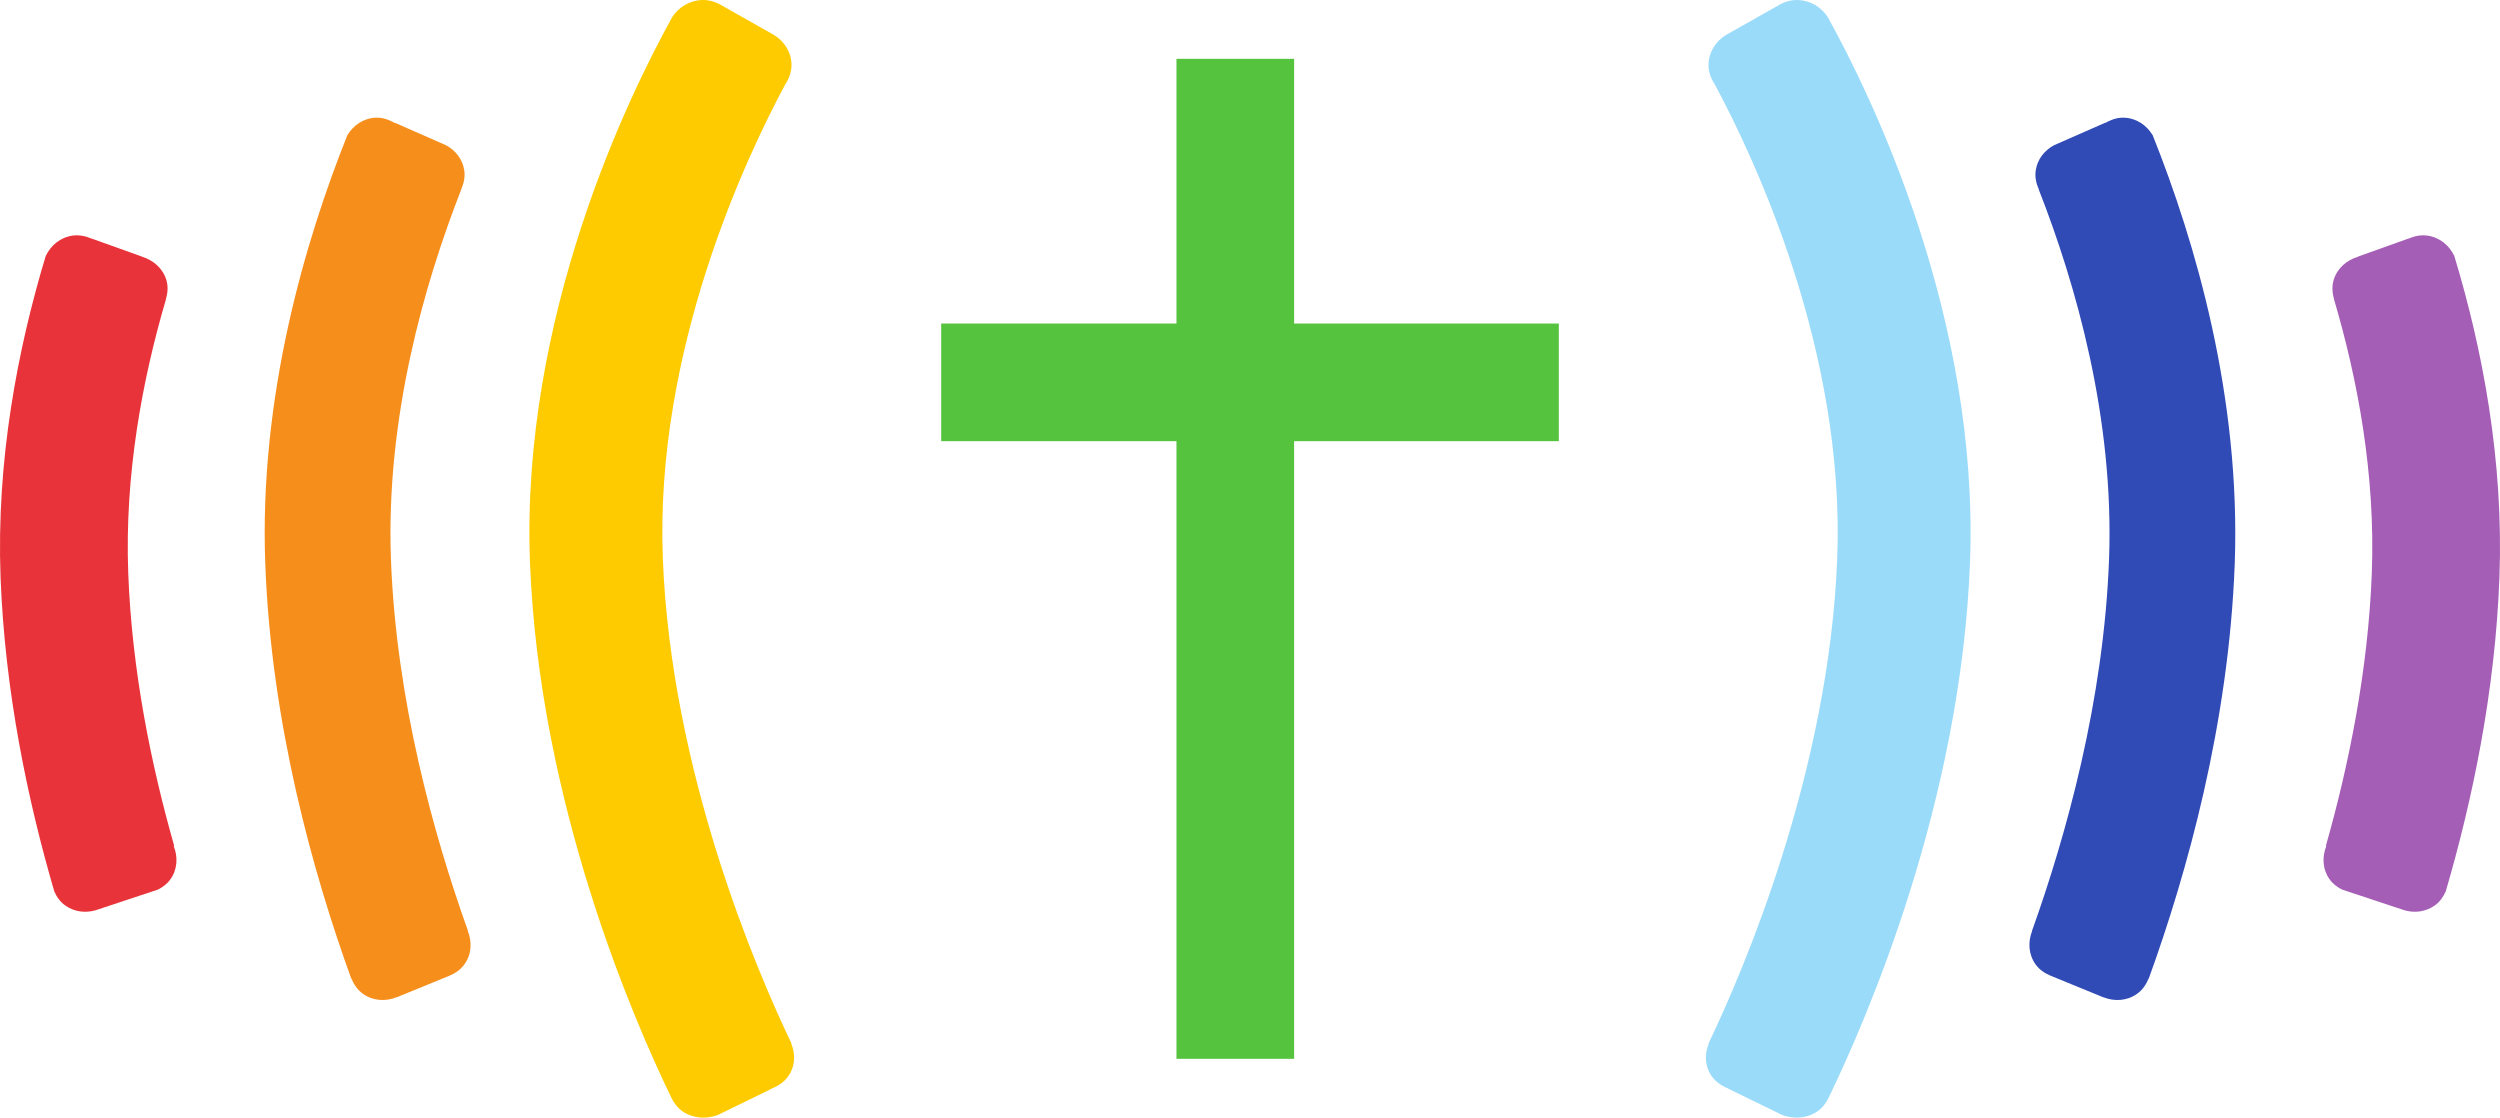
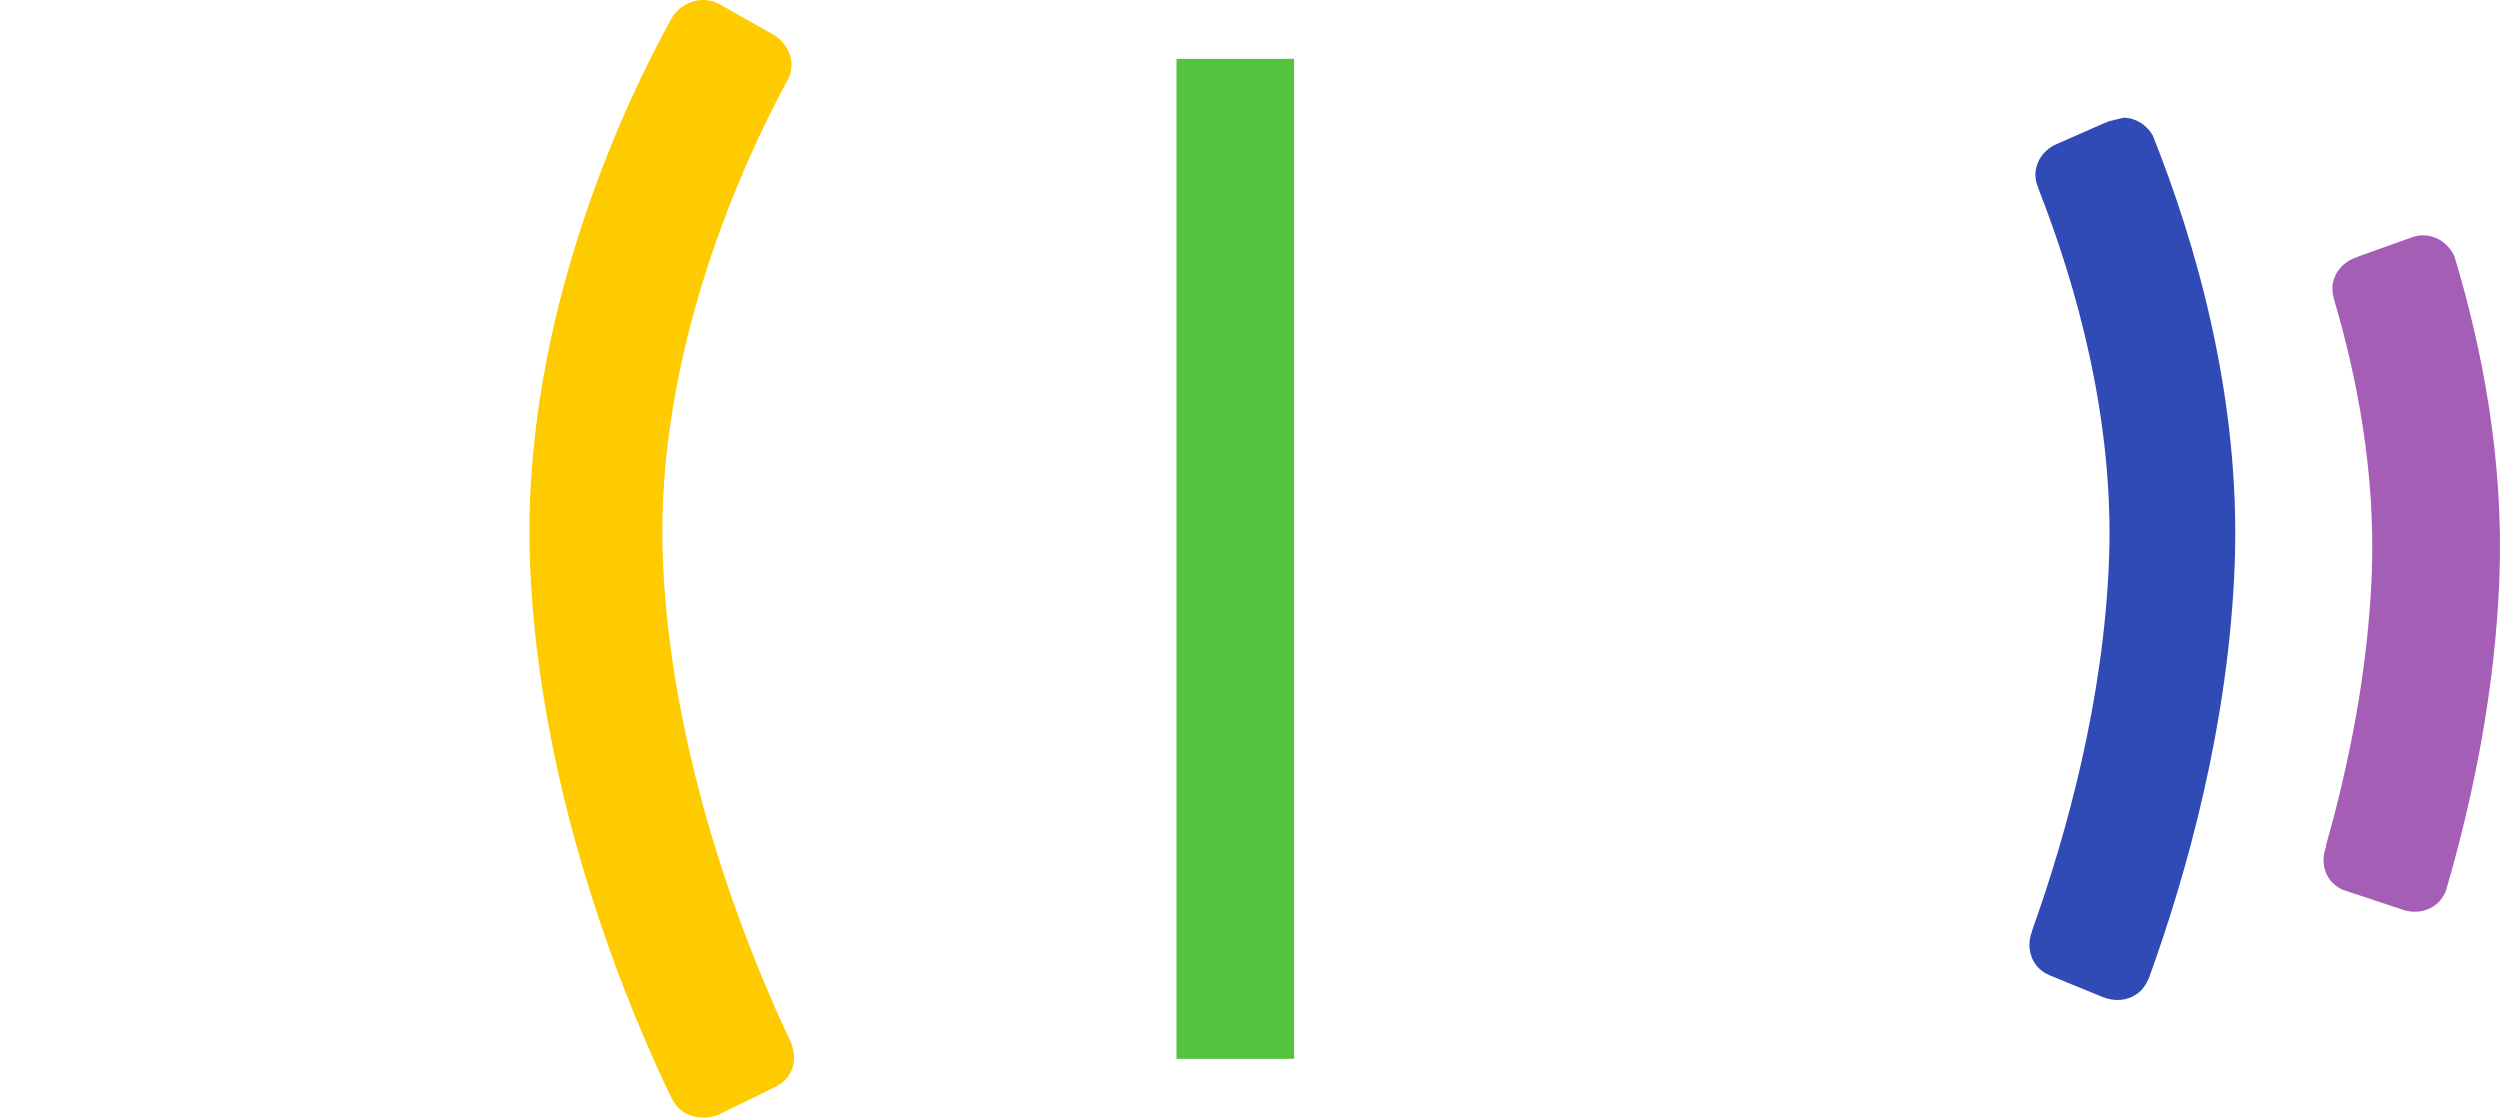
<svg xmlns="http://www.w3.org/2000/svg" width="85px" height="38px" viewBox="0 0 85 38" version="1.1">
  <title>Group 7</title>
  <desc>Created with Sketch.</desc>
  <defs />
  <g id="Symbols" stroke="none" stroke-width="1" fill="none" fill-rule="evenodd">
    <g id="Footer" transform="translate(-557, -265)">
      <g id="Group-7" transform="translate(557, 265)">
-         <path d="M62.141,0.576 C61.922,0.248 61.561,0.013 61.123,0 C60.92,-0.006 60.734,0.046 60.564,0.127 L58.675,1.194 C58.325,1.411 58.089,1.789 58.089,2.213 C58.089,2.449 58.169,2.668 58.294,2.853 C59.646,5.366 62.74,11.922 62.466,18.984 C62.182,26.256 59.263,33.03 58.089,35.479 C58.092,35.48 58.095,35.483 58.097,35.485 C57.945,35.853 57.962,36.276 58.219,36.621 C58.324,36.761 58.461,36.86 58.607,36.939 L58.66,36.966 C58.699,36.983 58.739,37.003 58.779,37.019 L58.779,37.024 L60.607,37.916 C60.99,38.051 61.427,38.032 61.784,37.792 C61.965,37.67 62.084,37.505 62.171,37.327 C63.48,34.629 66.663,27.284 66.98,19.14 C67.305,10.775 63.617,3.236 62.141,0.576" id="Fill-18" fill="#9BDBFA" />
-         <path d="M73.189,4.591 L73.186,4.591 C72.982,4.255 72.637,4.014 72.211,4.001 C72.06,3.995 71.921,4.028 71.791,4.079 L71.669,4.132 C71.637,4.147 71.606,4.164 71.575,4.182 C71.574,4.179 71.572,4.177 71.57,4.176 L69.834,4.939 C69.516,5.113 69.272,5.408 69.215,5.794 C69.18,6.026 69.234,6.243 69.322,6.443 C69.322,6.445 69.32,6.445 69.319,6.446 C70.575,9.653 71.885,14.212 71.708,19.011 C71.529,23.817 70.251,28.401 69.087,31.654 C69.09,31.654 69.091,31.657 69.091,31.658 C68.947,32.024 68.965,32.444 69.209,32.788 C69.342,32.975 69.527,33.093 69.725,33.176 L71.52,33.911 C71.521,33.911 71.521,33.908 71.521,33.908 C71.89,34.054 72.313,34.035 72.658,33.791 C72.851,33.656 72.97,33.467 73.055,33.265 L73.06,33.265 C74.351,29.7 75.779,24.616 75.981,19.166 C76.188,13.501 74.641,8.224 73.189,4.591" id="Fill-19" fill="#304AB6" />
+         <path d="M73.189,4.591 L73.186,4.591 C72.982,4.255 72.637,4.014 72.211,4.001 L71.669,4.132 C71.637,4.147 71.606,4.164 71.575,4.182 C71.574,4.179 71.572,4.177 71.57,4.176 L69.834,4.939 C69.516,5.113 69.272,5.408 69.215,5.794 C69.18,6.026 69.234,6.243 69.322,6.443 C69.322,6.445 69.32,6.445 69.319,6.446 C70.575,9.653 71.885,14.212 71.708,19.011 C71.529,23.817 70.251,28.401 69.087,31.654 C69.09,31.654 69.091,31.657 69.091,31.658 C68.947,32.024 68.965,32.444 69.209,32.788 C69.342,32.975 69.527,33.093 69.725,33.176 L71.52,33.911 C71.521,33.911 71.521,33.908 71.521,33.908 C71.89,34.054 72.313,34.035 72.658,33.791 C72.851,33.656 72.97,33.467 73.055,33.265 L73.06,33.265 C74.351,29.7 75.779,24.616 75.981,19.166 C76.188,13.501 74.641,8.224 73.189,4.591" id="Fill-19" fill="#304AB6" />
        <path d="M83.446,8.701 C83.274,8.343 82.949,8.067 82.523,8.009 C82.354,7.986 82.193,8.009 82.042,8.056 L81.939,8.094 C81.912,8.103 81.887,8.111 81.862,8.122 C81.862,8.122 81.86,8.122 81.86,8.12 L80.173,8.724 L80.173,8.729 C79.788,8.844 79.464,9.118 79.343,9.524 C79.276,9.752 79.301,9.975 79.36,10.186 L79.359,10.186 C80.166,12.921 80.766,16.14 80.642,19.476 C80.515,22.797 79.861,26.011 79.08,28.757 C79.084,28.763 79.089,28.766 79.093,28.77 C78.947,29.136 78.963,29.56 79.211,29.903 C79.323,30.059 79.473,30.167 79.634,30.247 L81.751,30.949 C82.09,31.046 82.462,31.009 82.773,30.792 C82.955,30.667 83.07,30.494 83.155,30.308 C84.062,27.21 84.836,23.513 84.981,19.632 C85.129,15.654 84.403,11.865 83.446,8.701" id="Fill-20" fill="#A55EB6" />
        <path d="M22.859,0.576 C23.076,0.248 23.439,0.013 23.877,0 C24.082,-0.006 24.266,0.046 24.436,0.127 L26.324,1.194 C26.675,1.411 26.911,1.789 26.911,2.213 C26.911,2.449 26.83,2.668 26.707,2.853 C25.355,5.366 22.26,11.922 22.536,18.984 C22.818,26.256 25.737,33.03 26.911,35.479 C26.91,35.48 26.906,35.483 26.903,35.485 C27.055,35.853 27.039,36.276 26.779,36.621 C26.676,36.761 26.543,36.86 26.393,36.939 L26.341,36.966 C26.3,36.983 26.261,37.003 26.221,37.019 L26.221,37.024 L24.393,37.916 C24.009,38.051 23.575,38.032 23.216,37.792 C23.036,37.67 22.918,37.505 22.829,37.327 C21.52,34.629 18.337,27.284 18.02,19.14 C17.694,10.775 21.383,3.236 22.859,0.576" id="Fill-21" fill="#FECB00" />
-         <path d="M11.812,4.591 L11.814,4.591 C12.018,4.255 12.365,4.014 12.789,4.001 C12.941,3.995 13.079,4.028 13.209,4.079 L13.329,4.132 C13.363,4.147 13.395,4.164 13.425,4.182 C13.426,4.179 13.428,4.177 13.43,4.176 L15.166,4.939 C15.485,5.113 15.728,5.408 15.785,5.794 C15.82,6.026 15.766,6.243 15.678,6.443 L15.681,6.446 C14.425,9.653 13.115,14.212 13.292,19.011 C13.47,23.817 14.749,28.401 15.913,31.654 C15.912,31.654 15.91,31.657 15.907,31.658 C16.053,32.024 16.037,32.444 15.79,32.788 C15.657,32.975 15.473,33.093 15.277,33.176 L13.481,33.911 L13.479,33.908 C13.11,34.054 12.688,34.035 12.343,33.791 C12.151,33.656 12.03,33.467 11.946,33.265 L11.94,33.265 C10.649,29.7 9.221,24.616 9.019,19.166 C8.809,13.501 10.36,8.224 11.812,4.591" id="Fill-22" fill="#F68E1B" />
-         <path d="M1.556,8.701 C1.728,8.343 2.052,8.067 2.478,8.009 C2.647,7.986 2.808,8.009 2.959,8.056 L3.063,8.094 C3.087,8.103 3.114,8.111 3.139,8.122 C3.141,8.122 3.141,8.122 3.141,8.12 L4.827,8.724 C4.828,8.726 4.828,8.727 4.828,8.729 C5.209,8.844 5.536,9.118 5.657,9.524 C5.725,9.752 5.699,9.975 5.637,10.186 L5.64,10.186 C4.836,12.921 4.236,16.14 4.36,19.476 C4.483,22.797 5.14,26.011 5.922,28.757 C5.917,28.763 5.913,28.766 5.907,28.77 C6.053,29.136 6.037,29.56 5.789,29.903 C5.677,30.059 5.527,30.167 5.367,30.247 L3.251,30.949 C2.91,31.046 2.537,31.009 2.227,30.792 C2.046,30.667 1.928,30.494 1.846,30.308 C0.941,27.21 0.166,23.513 0.019,19.632 C-0.129,15.654 0.6,11.865 1.555,8.701 L1.556,8.701 Z" id="Fill-23" fill="#E9333A" />
-         <polygon id="Fill-24" fill="#56C33F" points="32 15 53 15 53 11 32 11" />
        <polygon id="Fill-25" fill="#56C33F" points="40 36 44 36 44 2 40 2" />
      </g>
    </g>
  </g>
</svg>